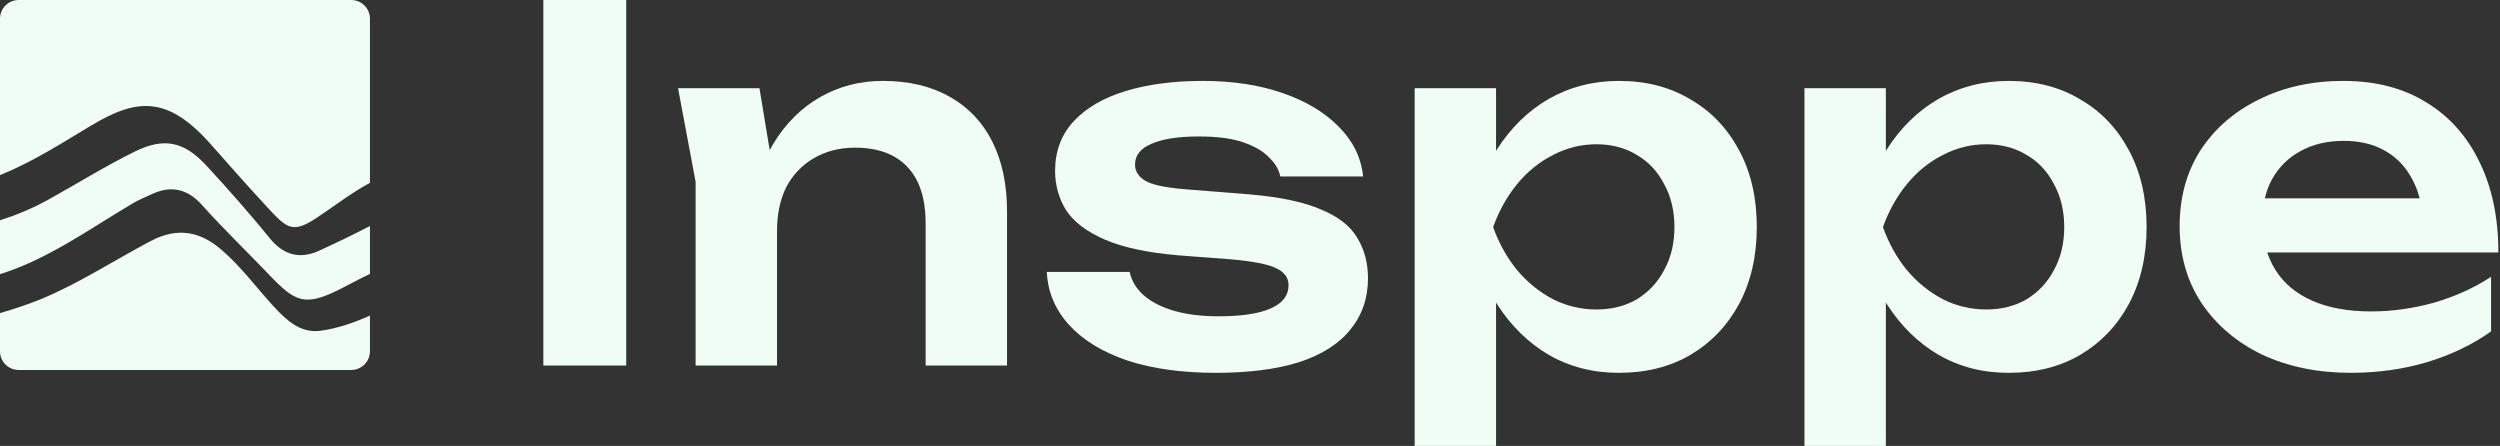
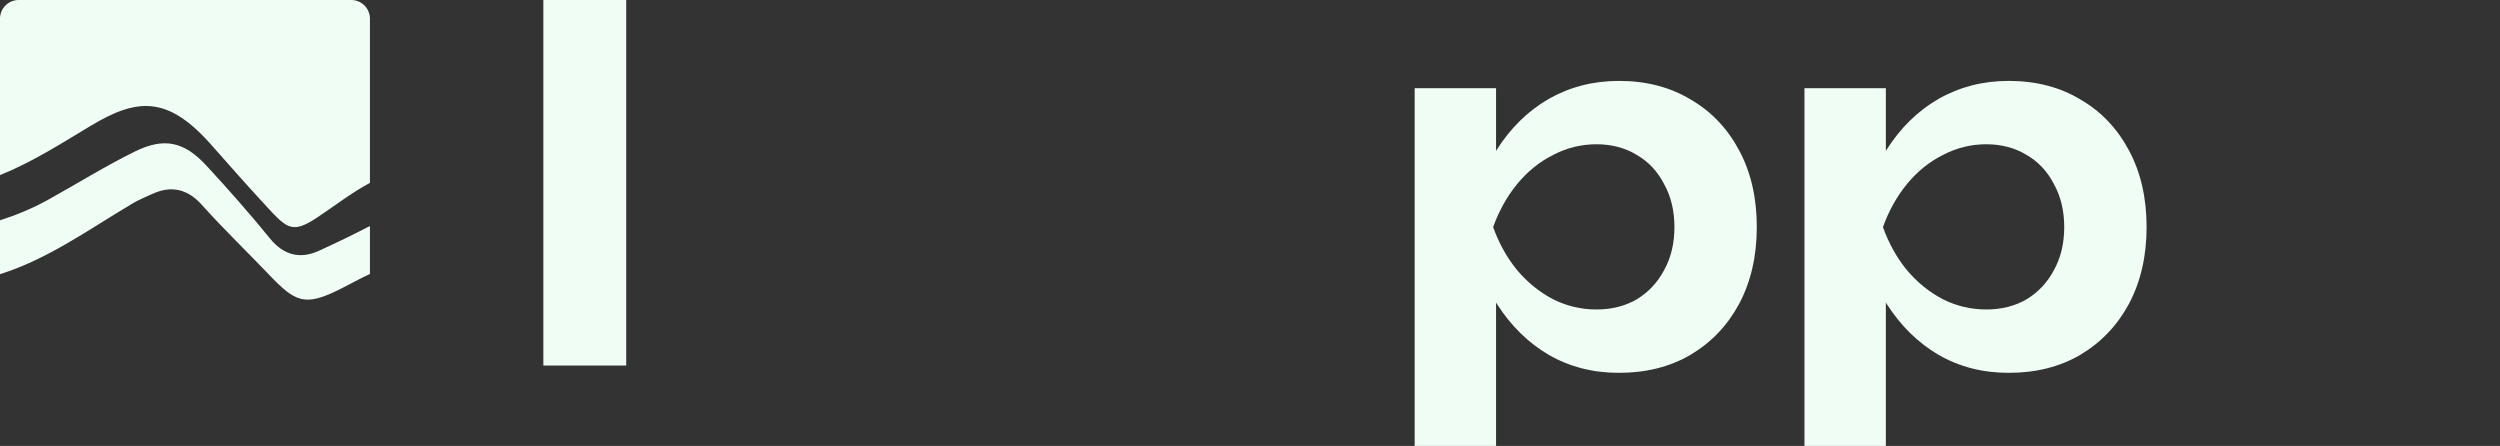
<svg xmlns="http://www.w3.org/2000/svg" width="185" height="33" viewBox="0 0 185 33" fill="none">
  <rect x="0" y="0" width="185" height="33" fill="#333333" stroke="none" />
  <path d="M11.308 14.336C12.723 13.687 13.932 14.033 14.935 15.157C16.555 16.969 18.272 18.611 19.948 20.365C21.841 22.349 22.555 22.679 25.031 21.463C25.817 21.075 26.583 20.635 27.375 20.274V16.725C26.126 17.37 24.862 17.986 23.581 18.566C22.206 19.188 20.99 18.895 19.97 17.637C18.471 15.793 16.894 14.01 15.281 12.263C13.629 10.474 12.152 10.142 9.966 11.22C7.785 12.296 5.713 13.586 3.585 14.769C2.441 15.405 1.245 15.903 -6.10352e-05 16.301V20.29C3.562 19.172 6.596 16.962 9.783 15.072C10.265 14.786 10.793 14.567 11.305 14.333L11.308 14.336Z" fill="#F0FDF5" />
  <path d="M6.743 9.294C10.119 7.264 12.384 7.068 15.568 10.643C16.992 12.247 18.289 13.73 19.745 15.3C21.222 16.894 21.629 17.308 23.409 16.135C24.728 15.265 25.98 14.28 27.375 13.531V1.383C27.375 0.619 26.755 0 25.992 0H1.383C0.619 0 0 0.619 0 1.383V12.957C2.379 12.002 4.543 10.611 6.743 9.291V9.294Z" fill="#F0FDF5" />
-   <path d="M23.724 24.478C22.225 24.673 21.199 23.702 20.254 22.679C18.95 21.264 17.823 19.7 16.34 18.442C14.727 17.077 13.068 16.832 11.168 17.829C8.463 19.25 5.908 20.938 3.073 22.118C2.066 22.535 1.036 22.861 -6.10352e-05 23.171V25.995C-6.10352e-05 26.759 0.619 27.378 1.383 27.378H25.992C26.755 27.378 27.375 26.759 27.375 25.995V23.353C26.205 23.871 24.999 24.308 23.721 24.474L23.724 24.478Z" fill="#F0FDF5" />
-   <path d="M173.953 27.59C171.524 27.59 169.348 27.145 167.424 26.256C165.525 25.342 164.022 24.068 162.917 22.433C161.834 20.798 161.294 18.898 161.294 16.734C161.294 14.594 161.81 12.719 162.844 11.108C163.902 9.497 165.345 8.247 167.172 7.357C168.999 6.444 171.079 5.987 173.411 5.987C175.792 5.987 177.835 6.516 179.543 7.574C181.25 8.608 182.56 10.074 183.474 11.974C184.412 13.873 184.88 16.109 184.88 18.682H166.126V14.679H181.634L179.29 16.121C179.194 14.919 178.893 13.897 178.389 13.056C177.908 12.214 177.246 11.565 176.405 11.108C175.564 10.651 174.578 10.423 173.447 10.423C172.221 10.423 171.152 10.675 170.238 11.18C169.348 11.661 168.651 12.346 168.146 13.236C167.665 14.102 167.424 15.123 167.424 16.302C167.424 17.72 167.737 18.934 168.362 19.944C168.987 20.954 169.901 21.723 171.103 22.252C172.305 22.781 173.76 23.046 175.467 23.046C177.006 23.046 178.557 22.829 180.12 22.397C181.682 21.94 183.089 21.303 184.339 20.485V24.524C182.993 25.486 181.418 26.244 179.615 26.797C177.835 27.326 175.948 27.59 173.953 27.59Z" fill="#F0FDF5" />
  <path d="M133.53 6.528H139.553V13.056L139.3 13.849V18.79L139.553 20.269V33H133.53V6.528ZM137.461 16.806C137.87 14.618 138.579 12.719 139.589 11.108C140.623 9.473 141.909 8.211 143.448 7.321C145.011 6.432 146.742 5.987 148.642 5.987C150.661 5.987 152.429 6.444 153.943 7.357C155.482 8.247 156.684 9.509 157.55 11.144C158.415 12.755 158.848 14.643 158.848 16.806C158.848 18.946 158.415 20.834 157.55 22.469C156.684 24.08 155.482 25.342 153.943 26.256C152.429 27.145 150.661 27.59 148.642 27.59C146.718 27.59 144.987 27.145 143.448 26.256C141.933 25.366 140.659 24.116 139.625 22.505C138.591 20.87 137.87 18.97 137.461 16.806ZM152.753 16.806C152.753 15.604 152.5 14.546 151.996 13.633C151.515 12.695 150.842 11.974 149.976 11.469C149.11 10.94 148.112 10.675 146.983 10.675C145.852 10.675 144.783 10.94 143.773 11.469C142.763 11.974 141.873 12.695 141.104 13.633C140.359 14.546 139.77 15.604 139.337 16.806C139.77 18.009 140.359 19.067 141.104 19.98C141.873 20.894 142.763 21.615 143.773 22.144C144.783 22.649 145.852 22.901 146.983 22.901C148.112 22.901 149.11 22.649 149.976 22.144C150.842 21.615 151.515 20.894 151.996 19.98C152.5 19.067 152.753 18.009 152.753 16.806Z" fill="#F0FDF5" />
  <path d="M104.685 6.528H110.708V13.056L110.455 13.849V18.79L110.708 20.269V33H104.685V6.528ZM108.616 16.806C109.025 14.618 109.734 12.719 110.744 11.108C111.778 9.473 113.064 8.211 114.603 7.321C116.166 6.432 117.897 5.987 119.796 5.987C121.816 5.987 123.583 6.444 125.098 7.357C126.637 8.247 127.839 9.509 128.705 11.144C129.57 12.755 130.003 14.643 130.003 16.806C130.003 18.946 129.57 20.834 128.705 22.469C127.839 24.08 126.637 25.342 125.098 26.256C123.583 27.145 121.816 27.59 119.796 27.59C117.873 27.59 116.142 27.145 114.603 26.256C113.088 25.366 111.814 24.116 110.78 22.505C109.746 20.87 109.025 18.97 108.616 16.806ZM123.908 16.806C123.908 15.604 123.656 14.546 123.15 13.633C122.67 12.695 121.996 11.974 121.131 11.469C120.265 10.94 119.267 10.675 118.137 10.675C117.007 10.675 115.937 10.94 114.927 11.469C113.917 11.974 113.028 12.695 112.259 13.633C111.513 14.546 110.924 15.604 110.491 16.806C110.924 18.009 111.513 19.067 112.259 19.98C113.028 20.894 113.917 21.615 114.927 22.144C115.937 22.649 117.007 22.901 118.137 22.901C119.267 22.901 120.265 22.649 121.131 22.144C121.996 21.615 122.67 20.894 123.15 19.98C123.656 19.067 123.908 18.009 123.908 16.806Z" fill="#F0FDF5" />
-   <path d="M101.231 20.593C101.231 22.06 100.798 23.322 99.933 24.38C99.092 25.438 97.829 26.244 96.146 26.797C94.463 27.326 92.407 27.59 89.979 27.59C87.478 27.59 85.302 27.29 83.451 26.688C81.6 26.063 80.157 25.186 79.123 24.056C78.089 22.926 77.536 21.615 77.464 20.125H83.595C83.739 20.798 84.1 21.387 84.677 21.892C85.254 22.373 86 22.745 86.913 23.01C87.851 23.274 88.933 23.406 90.159 23.406C91.867 23.406 93.153 23.214 94.018 22.829C94.908 22.445 95.353 21.868 95.353 21.098C95.353 20.545 95.04 20.125 94.415 19.836C93.814 19.547 92.696 19.331 91.061 19.187L87.238 18.898C84.954 18.706 83.138 18.321 81.792 17.744C80.446 17.167 79.484 16.446 78.907 15.58C78.354 14.691 78.077 13.717 78.077 12.659C78.077 11.192 78.534 9.966 79.448 8.98C80.361 7.994 81.636 7.249 83.271 6.744C84.93 6.239 86.841 5.987 89.005 5.987C91.217 5.987 93.189 6.287 94.92 6.888C96.651 7.49 98.034 8.319 99.068 9.377C100.125 10.435 100.727 11.661 100.871 13.056H94.74C94.644 12.551 94.367 12.082 93.91 11.649C93.478 11.192 92.84 10.82 91.999 10.531C91.157 10.242 90.063 10.098 88.717 10.098C87.202 10.098 86.036 10.279 85.218 10.639C84.401 10.976 83.992 11.493 83.992 12.19C83.992 12.671 84.245 13.068 84.749 13.38C85.254 13.669 86.192 13.873 87.562 13.993L92.54 14.39C94.751 14.582 96.495 14.955 97.769 15.508C99.043 16.037 99.933 16.734 100.438 17.6C100.967 18.465 101.231 19.463 101.231 20.593Z" fill="#F0FDF5" />
-   <path d="M50.176 6.528H56.199L57.498 14.354V27.049H51.475V13.452L50.176 6.528ZM65.324 5.987C67.271 5.987 68.93 6.384 70.301 7.177C71.671 7.946 72.717 9.052 73.439 10.495C74.16 11.938 74.52 13.657 74.52 15.652V27.049H68.498V16.554C68.498 14.703 68.053 13.308 67.163 12.37C66.273 11.409 64.975 10.928 63.268 10.928C62.114 10.928 61.092 11.192 60.203 11.721C59.337 12.226 58.664 12.935 58.183 13.849C57.726 14.763 57.498 15.857 57.498 17.131L55.514 16.085C55.755 13.921 56.332 12.094 57.245 10.603C58.159 9.112 59.313 7.97 60.707 7.177C62.102 6.384 63.641 5.987 65.324 5.987Z" fill="#F0FDF5" />
  <path d="M40.209 0H46.34V27.049H40.209V0Z" fill="#F0FDF5" />
</svg>